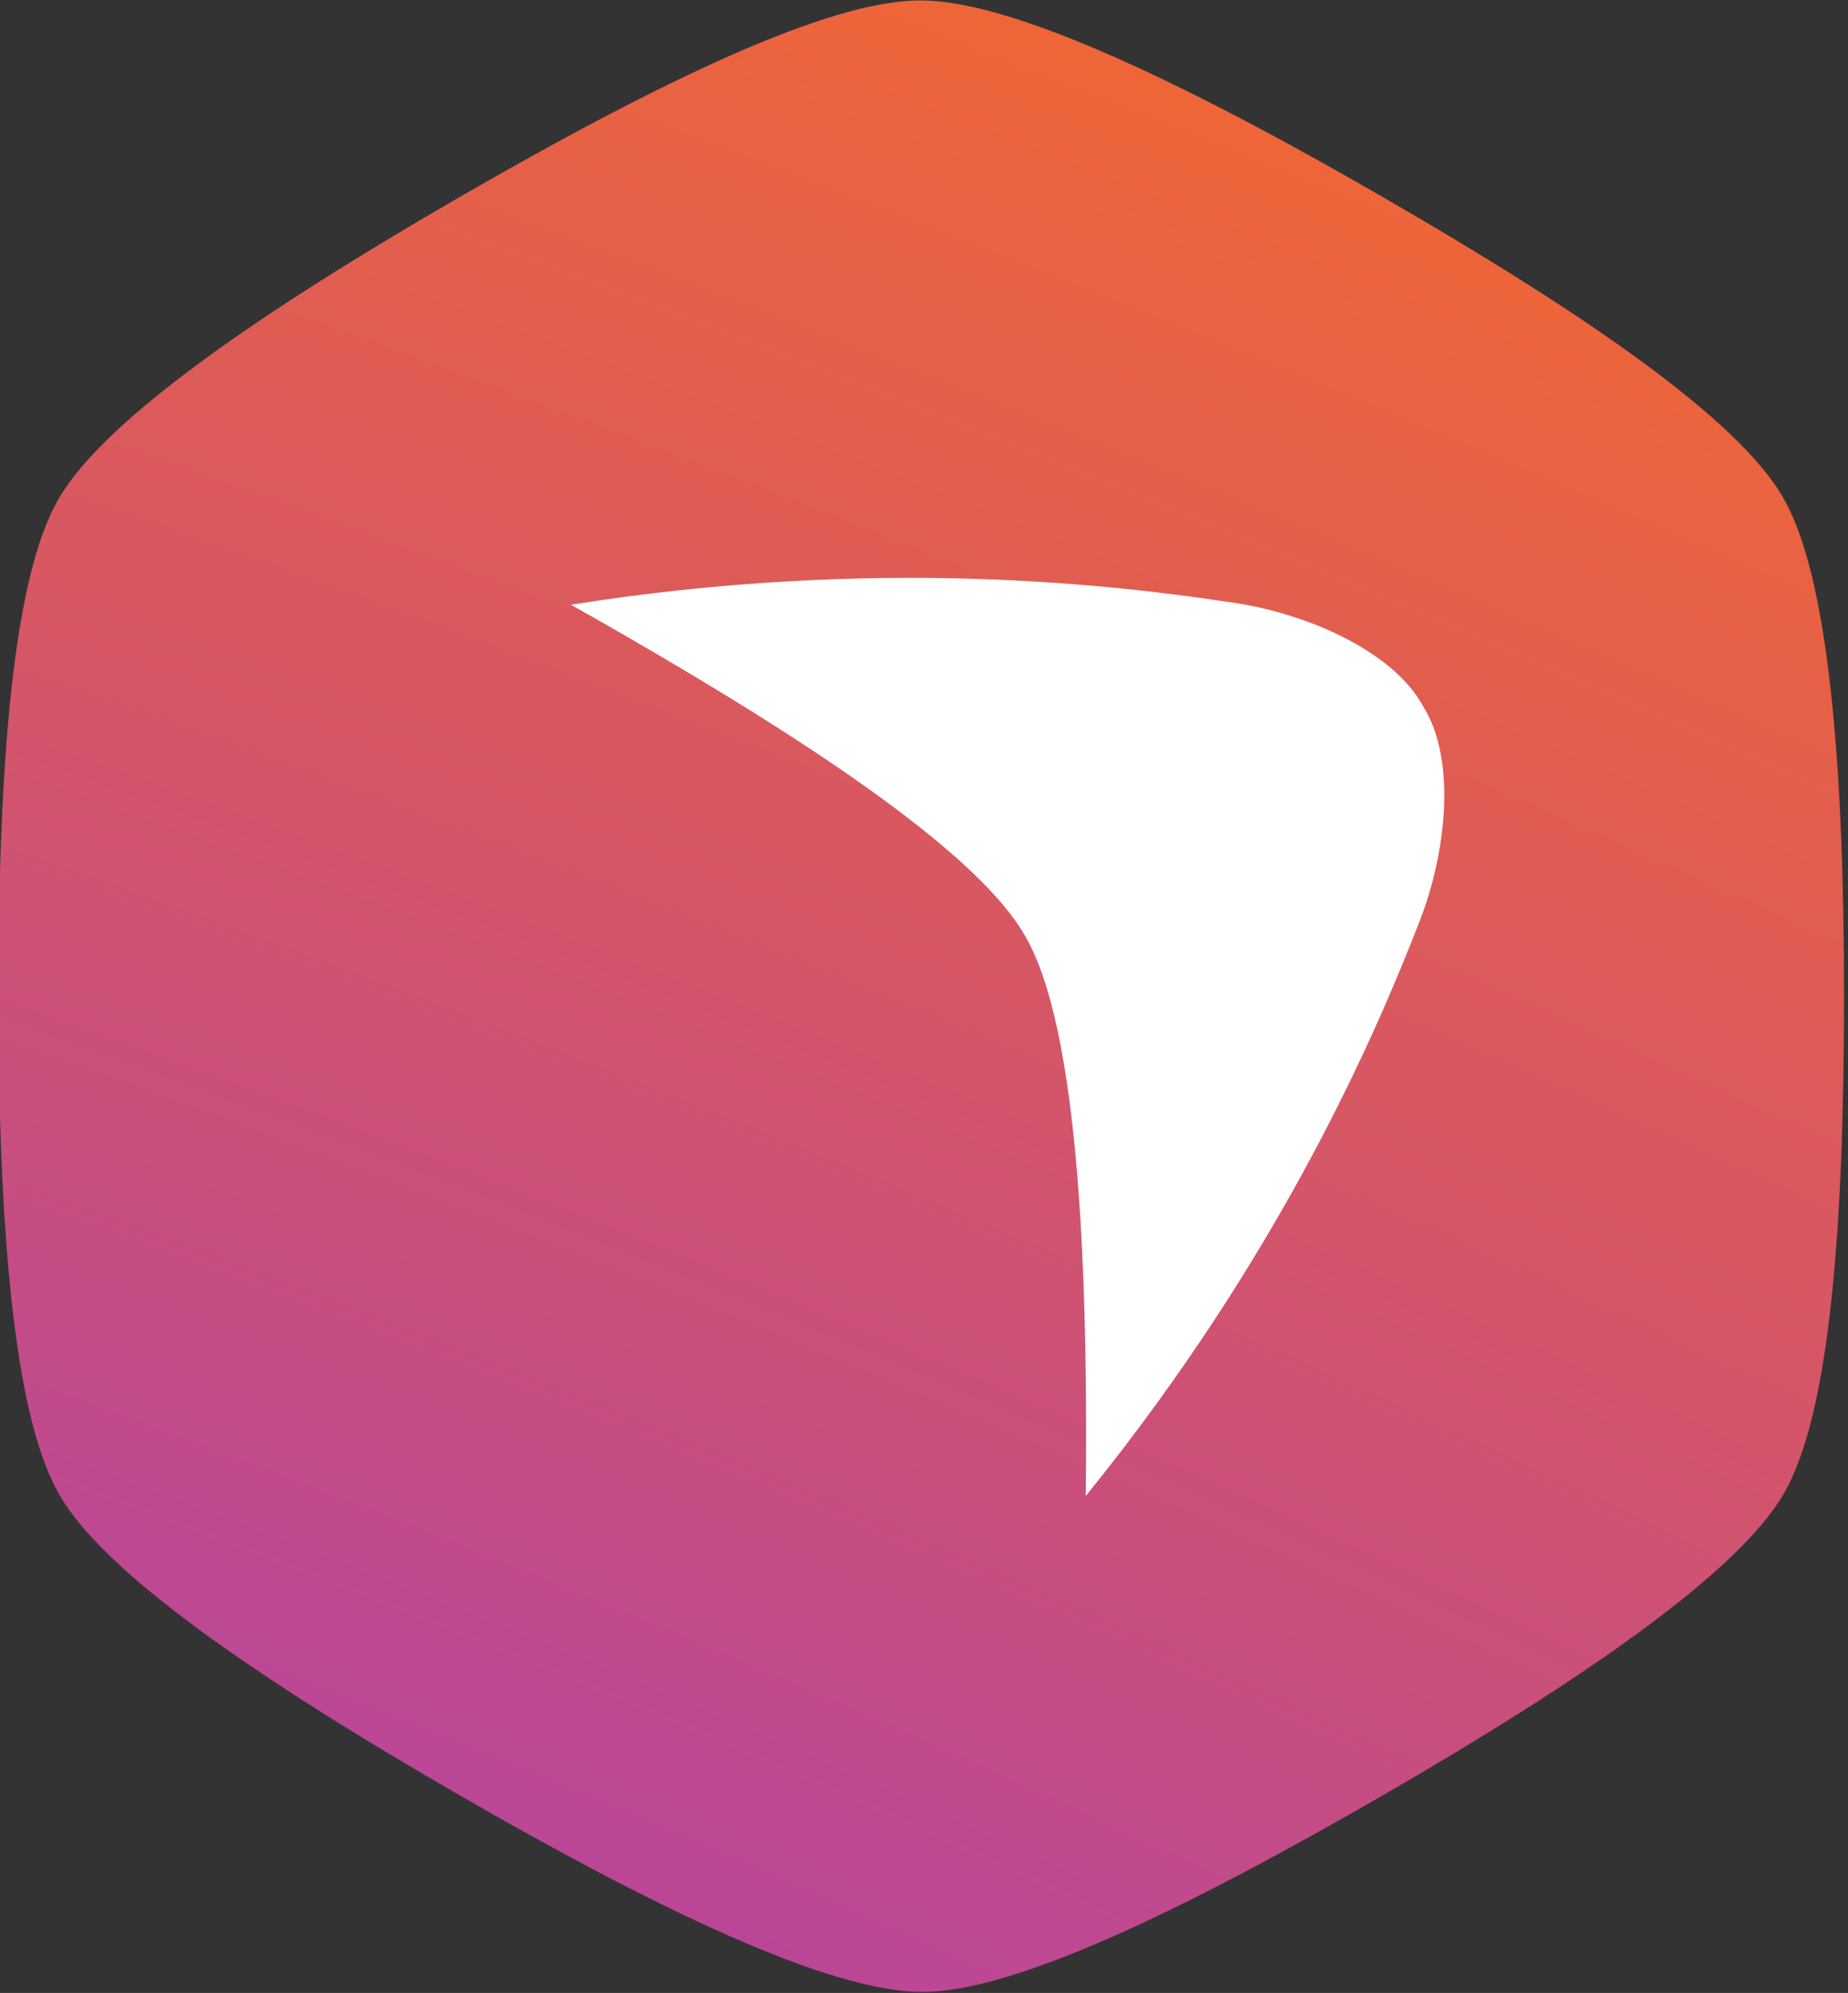
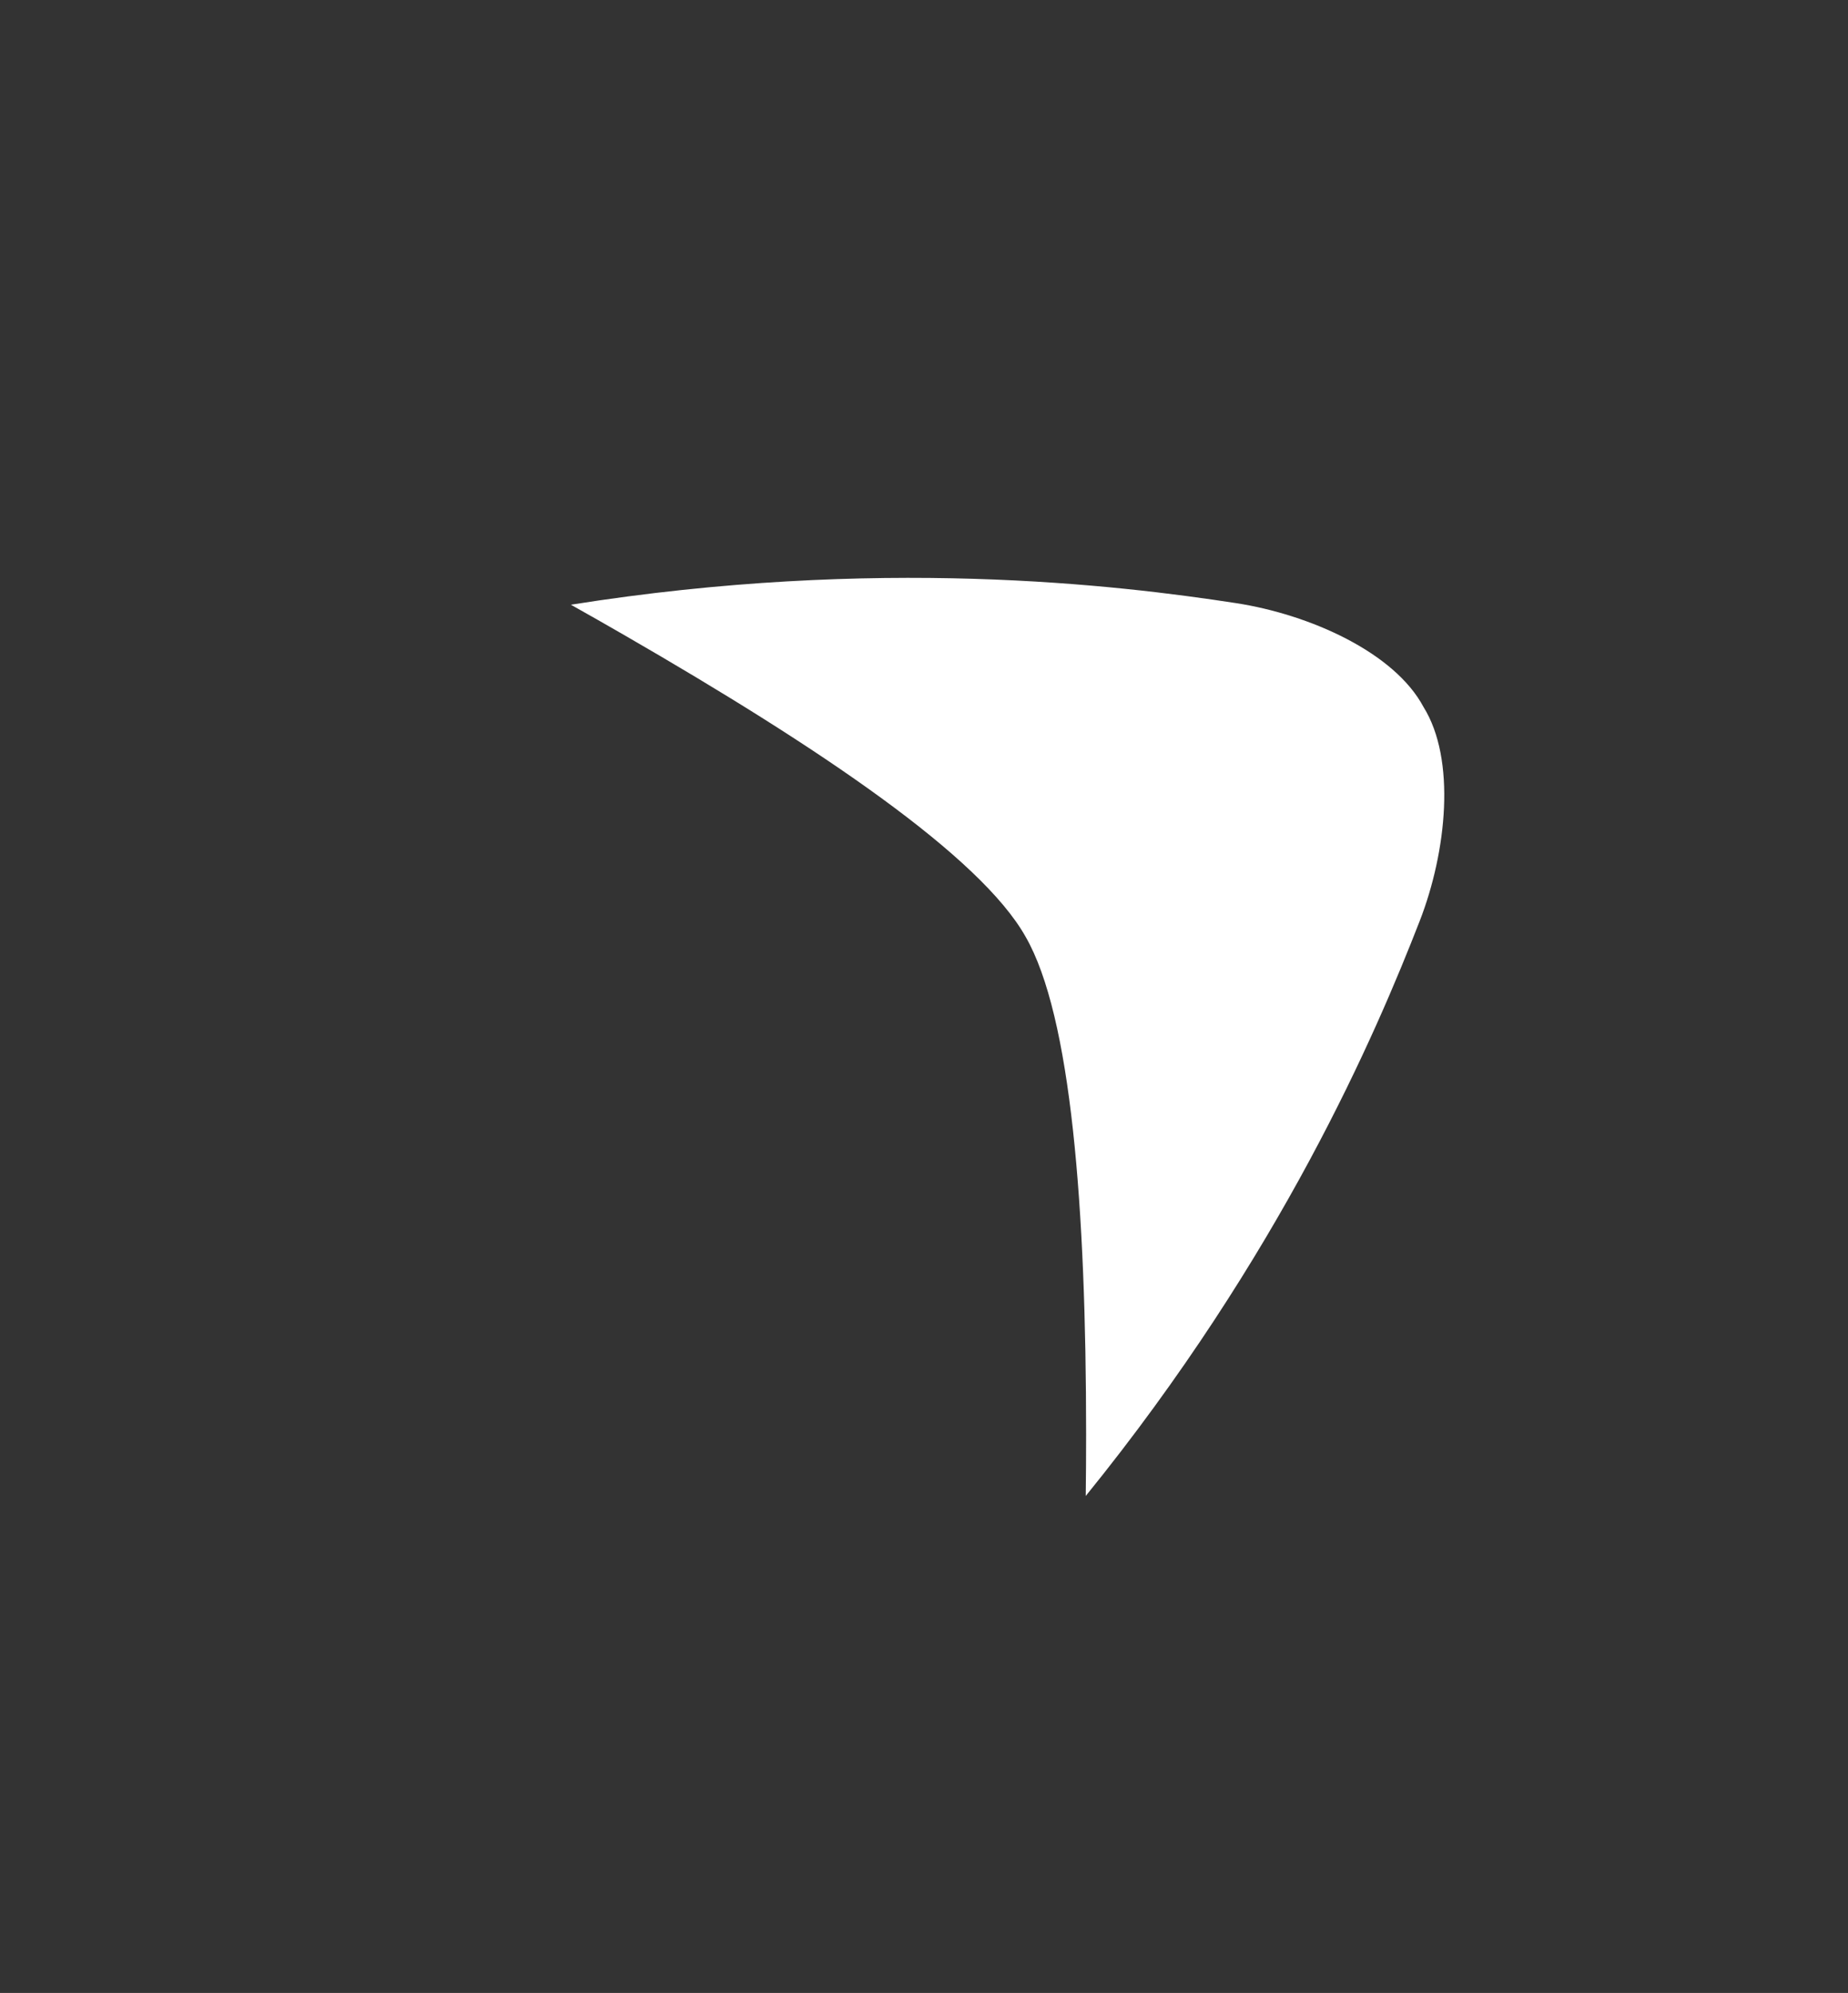
<svg xmlns="http://www.w3.org/2000/svg" width="100%" height="100%" viewBox="0 0 587 633" version="1.1" xml:space="preserve" style="fill-rule:evenodd;clip-rule:evenodd;stroke-linejoin:round;stroke-miterlimit:2;">
  <rect x="0" y="0" width="587" height="633" fill="#333333" stroke="none" />
  <g transform="matrix(1,0,0,1,-159.308,-133.775)">
    <g transform="matrix(0.776,0,0,0.776,2919.39,-704.153)">
      <g id="LOGO" transform="matrix(9.087,0,0,9.087,-3746.32,942.323)">
-         <path d="M62.354,15.151C66.478,15.151 74.301,18.898 83.138,24.001C91.976,29.103 99.16,33.963 101.194,37.576C103.256,41.148 103.922,49.797 103.922,60.001C103.922,70.205 103.305,78.857 101.194,82.426C99.131,85.997 91.975,90.898 83.137,96.001C74.3,101.103 66.499,104.894 62.353,104.85C58.228,104.849 50.405,101.102 41.568,96C32.731,90.898 25.547,86.037 23.512,82.425C21.451,78.852 20.784,70.204 20.784,60C20.784,49.795 21.401,41.144 23.513,37.575C25.576,34.004 32.732,29.102 41.569,24C50.406,18.898 58.208,15.107 62.354,15.151Z" style="fill:url(#_Radial1);" />
        <g transform="matrix(0.427,0,0,1.172,-0.539,0.613)">
          <path d="M110.328,35.627C142.649,33.758 167.915,34.862 180.483,35.565C188.282,36.002 197.203,37.458 200.271,39.555C203.723,41.571 202.727,45.112 199.866,47.79C195.256,52.105 185.249,60.623 164.643,69.88C164.669,69.105 164.682,68.316 164.682,67.516C164.682,58.809 163.12,51.43 158.288,48.381C153.52,45.299 136.686,41.151 115.977,36.798C114.072,36.397 112.188,36.007 110.328,35.627Z" style="fill:white;" />
        </g>
      </g>
    </g>
  </g>
  <defs>
    <radialGradient id="_Radial1" cx="0" cy="0" r="1" gradientUnits="userSpaceOnUse" gradientTransform="matrix(71.112,-190.294,444.031,165.933,9.292,182.852)">
      <stop offset="0" style="stop-color:rgb(131,37,255);stop-opacity:1" />
      <stop offset="1" style="stop-color:rgb(255,111,25);stop-opacity:1" />
    </radialGradient>
  </defs>
</svg>